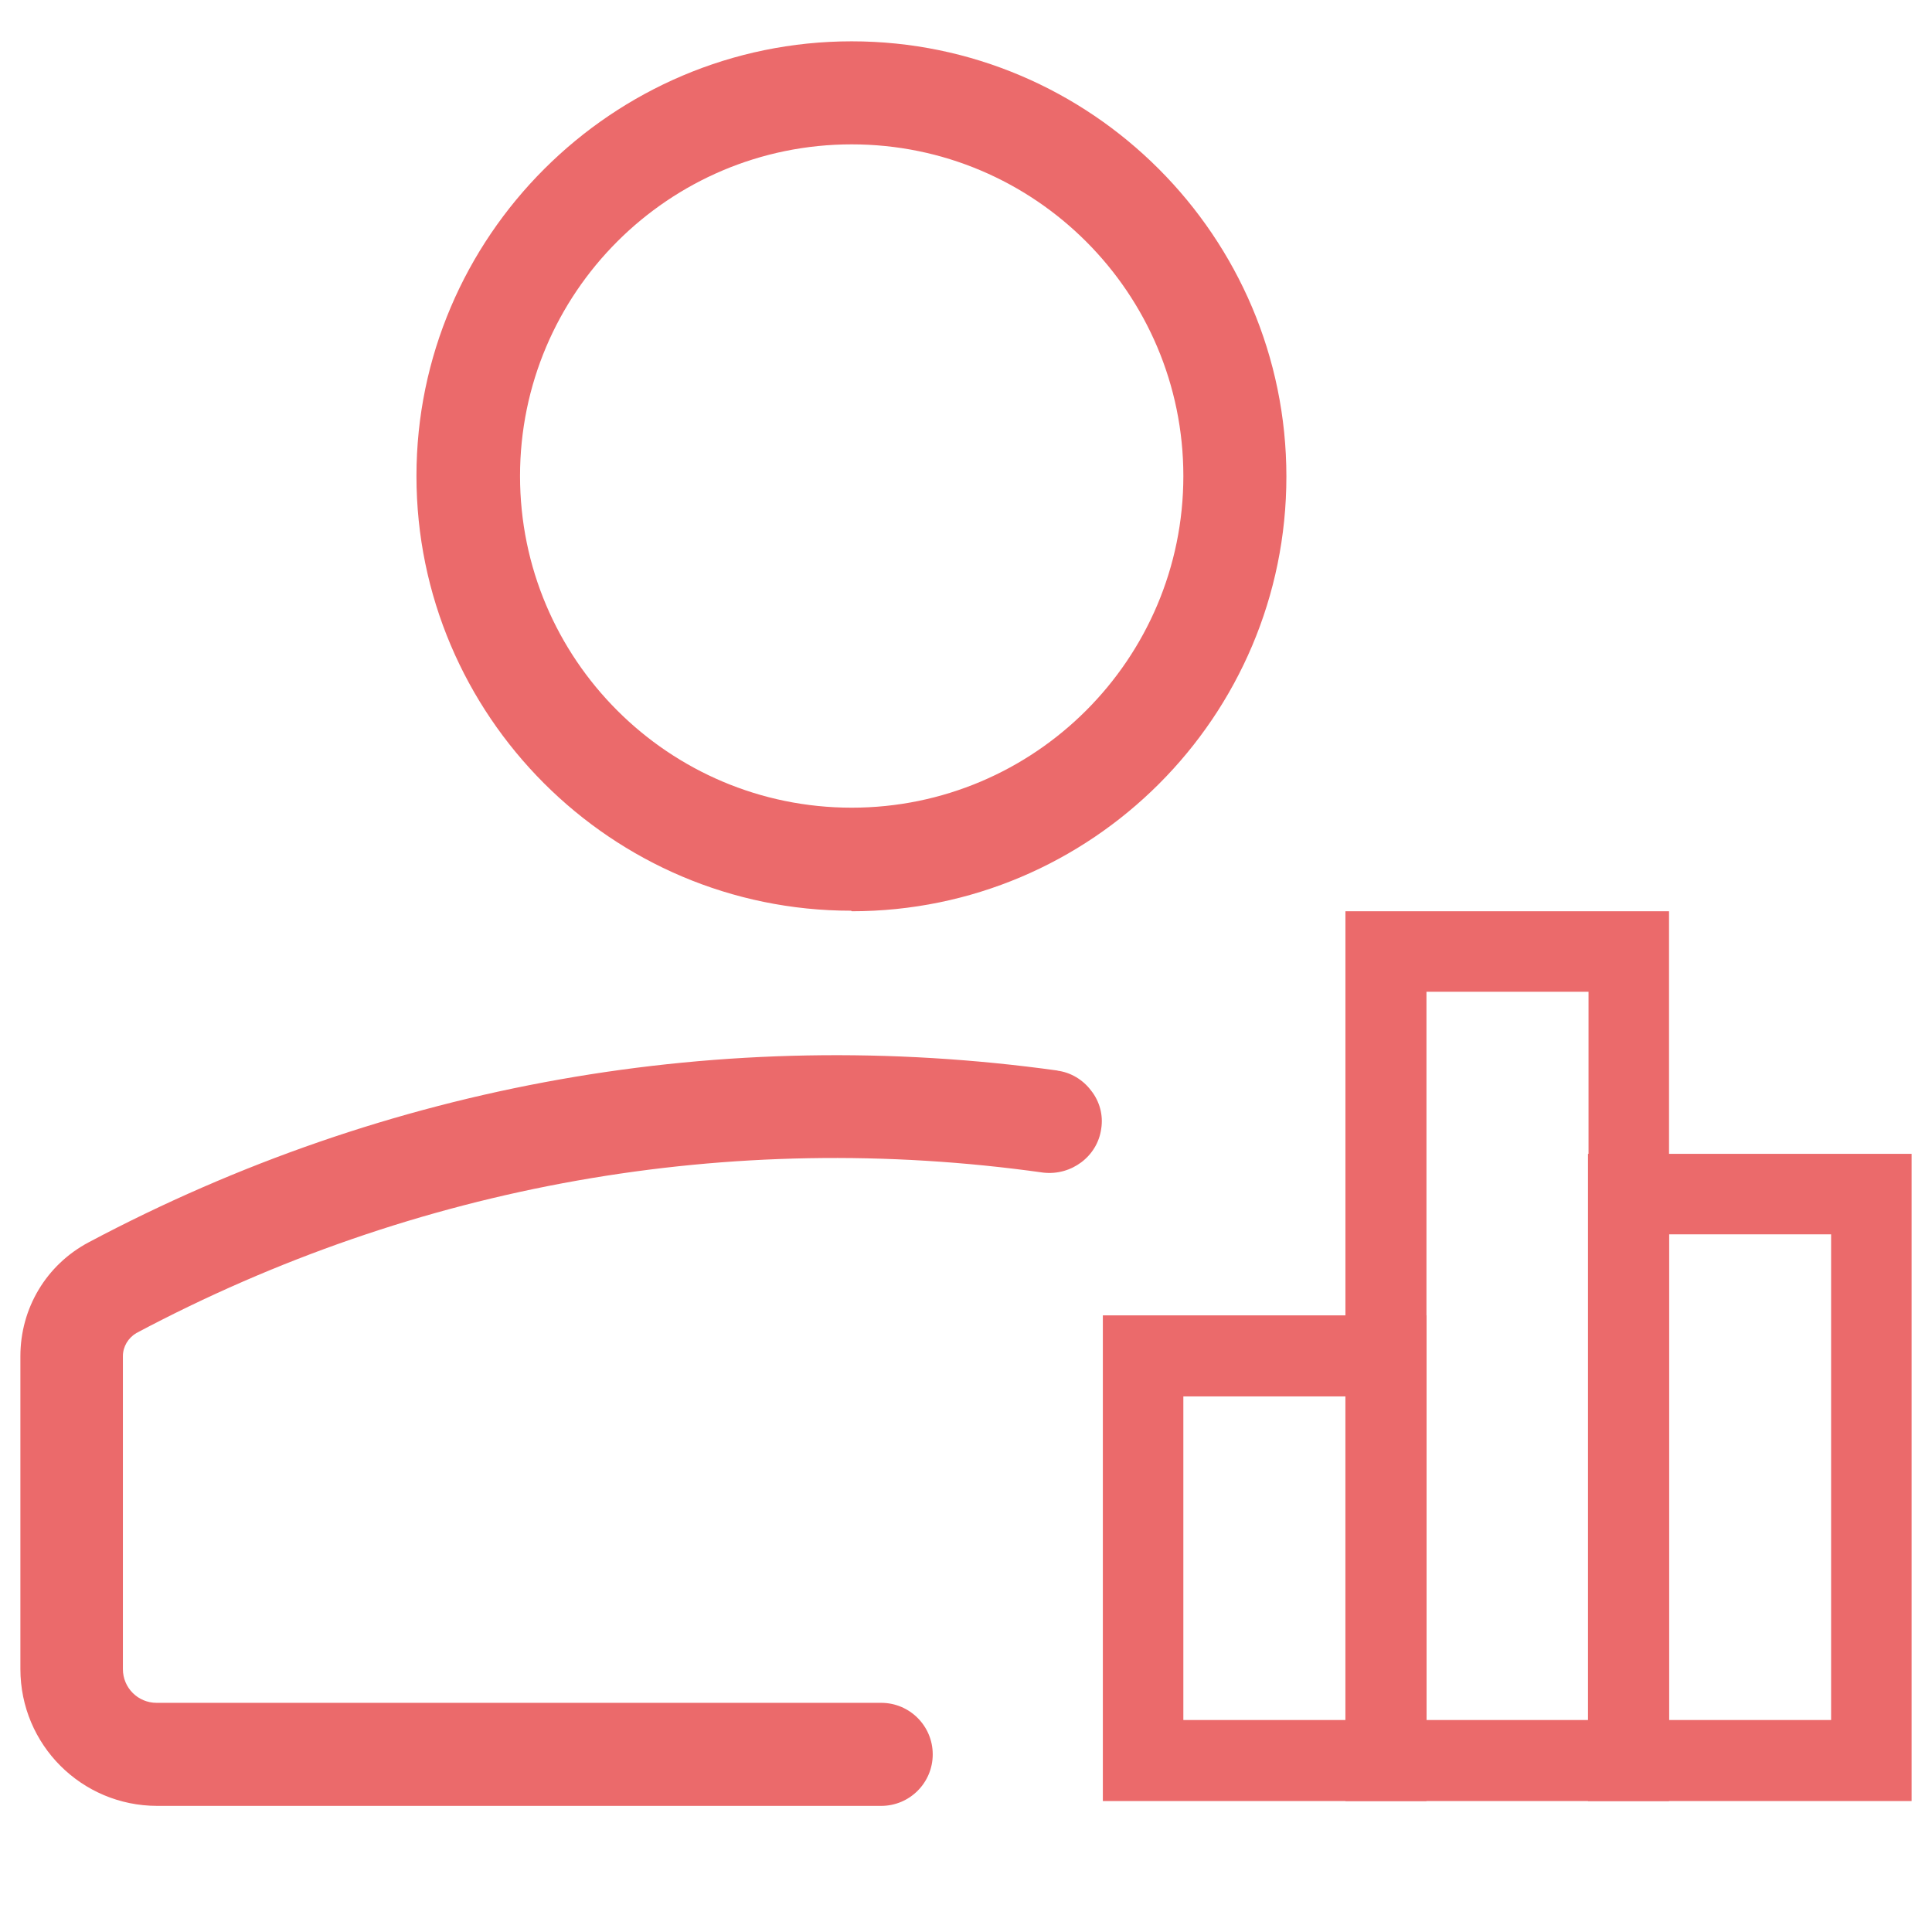
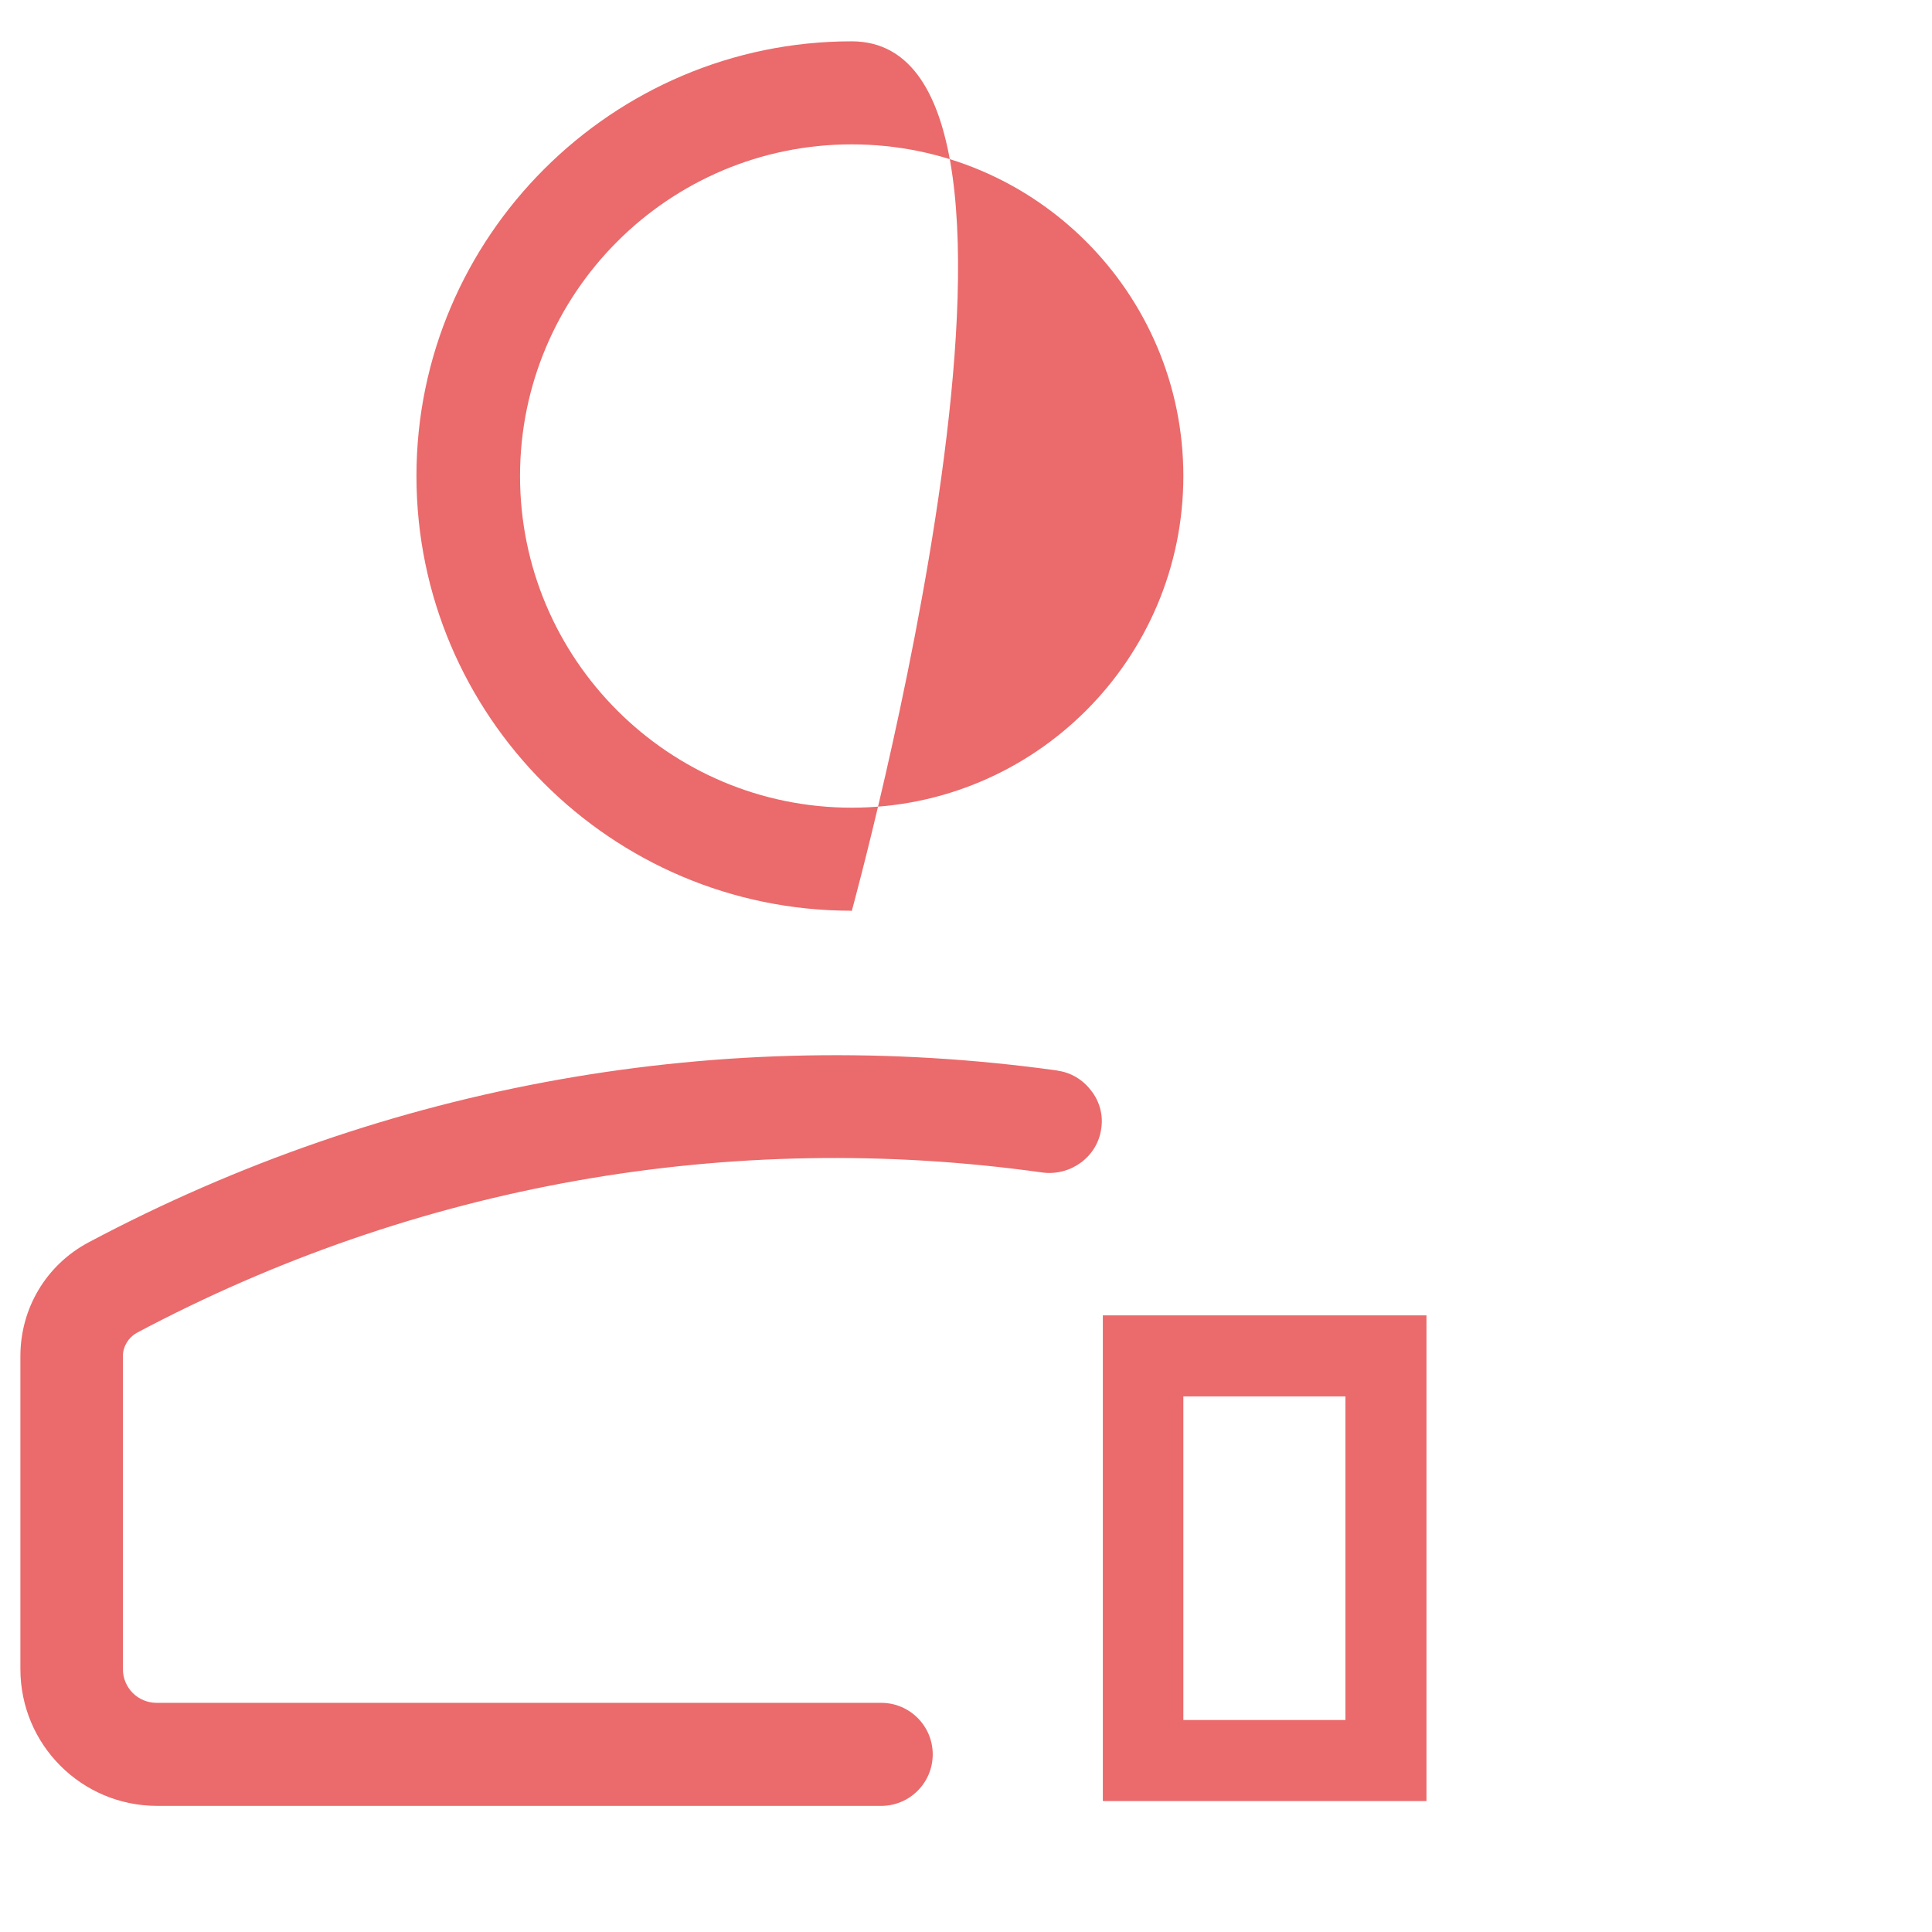
<svg xmlns="http://www.w3.org/2000/svg" id="Layer_1" data-name="Layer 1" viewBox="0 0 36 36">
  <defs>
    <style>
      .cls-1 {
        fill: #eb6a6b;
      }
    </style>
  </defs>
-   <path class="cls-1" d="M15.87,16.98c4.47,0,8.1-3.63,8.1-8.1S20.33.77,15.87.77,7.76,4.41,7.76,8.87s3.63,8.1,8.1,8.1ZM9.69,8.87c0-3.41,2.77-6.18,6.18-6.18s6.18,2.77,6.18,6.18-2.77,6.18-6.18,6.18-6.18-2.77-6.18-6.18Z" />
+   <path class="cls-1" d="M15.87,16.98S20.33.77,15.87.77,7.76,4.41,7.76,8.87s3.63,8.1,8.1,8.1ZM9.69,8.87c0-3.41,2.77-6.18,6.18-6.18s6.18,2.77,6.18,6.18-2.77,6.18-6.18,6.18-6.18-2.77-6.18-6.18Z" />
  <path class="cls-1" d="M19.72,19.95c-6.25-.87-12.5.24-18.07,3.2-.79.42-1.27,1.23-1.27,2.12v5.83c0,1.41,1.14,2.55,2.55,2.55h13.49c.53,0,.96-.43.96-.96s-.43-.96-.96-.96H2.92c-.35,0-.63-.28-.63-.63v-5.83c0-.18.1-.34.25-.43,5.21-2.77,11.06-3.81,16.9-2.99.52.06,1.01-.3,1.08-.82.04-.25-.03-.51-.19-.71-.15-.2-.38-.34-.63-.37Z" />
  <g>
    <path class="cls-1" d="M26.58,33.56h-6.03v-9.05h6.03v9.05ZM22.05,32.05h3.02v-6.03h-3.02v6.03Z" />
-     <path class="cls-1" d="M31.1,33.56h-6.03v-16.58h6.03v16.58ZM26.58,32.05h3.02v-13.57h-3.02v13.57Z" />
-     <path class="cls-1" d="M35.62,33.56h-6.03v-12.06h6.03v12.06ZM31.1,32.05h3.02v-9.05h-3.02v9.05Z" />
  </g>
</svg>